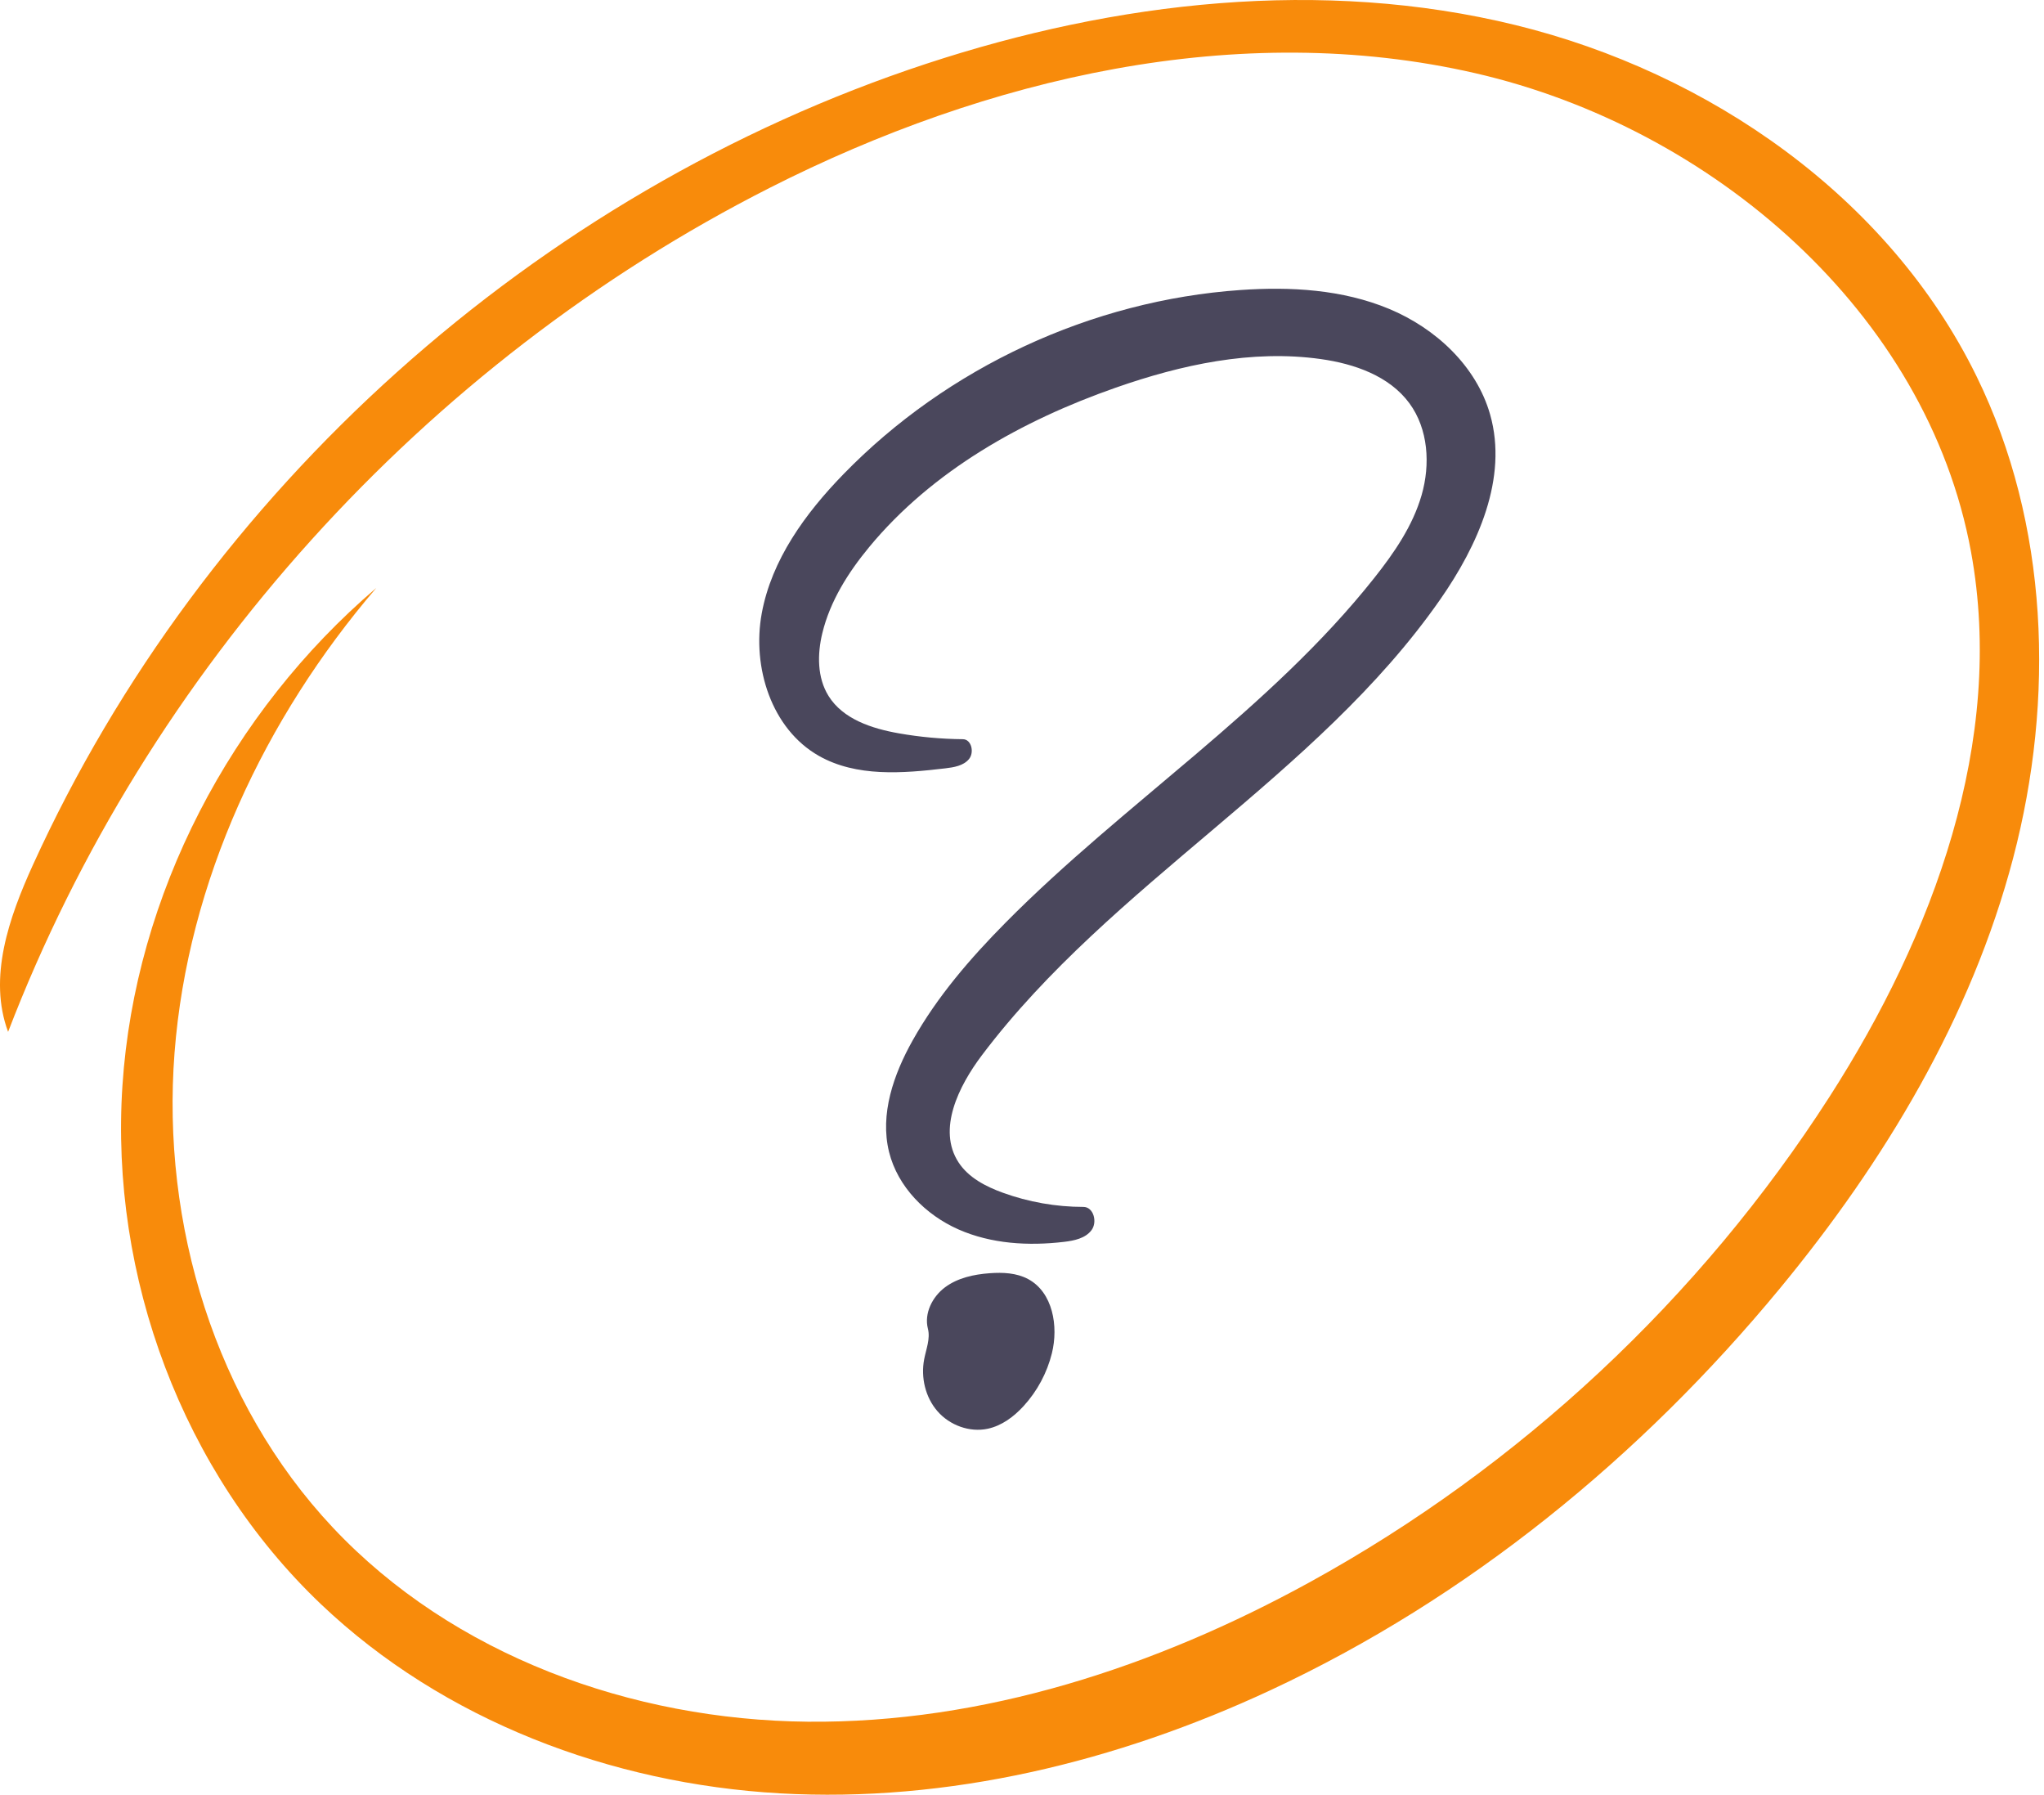
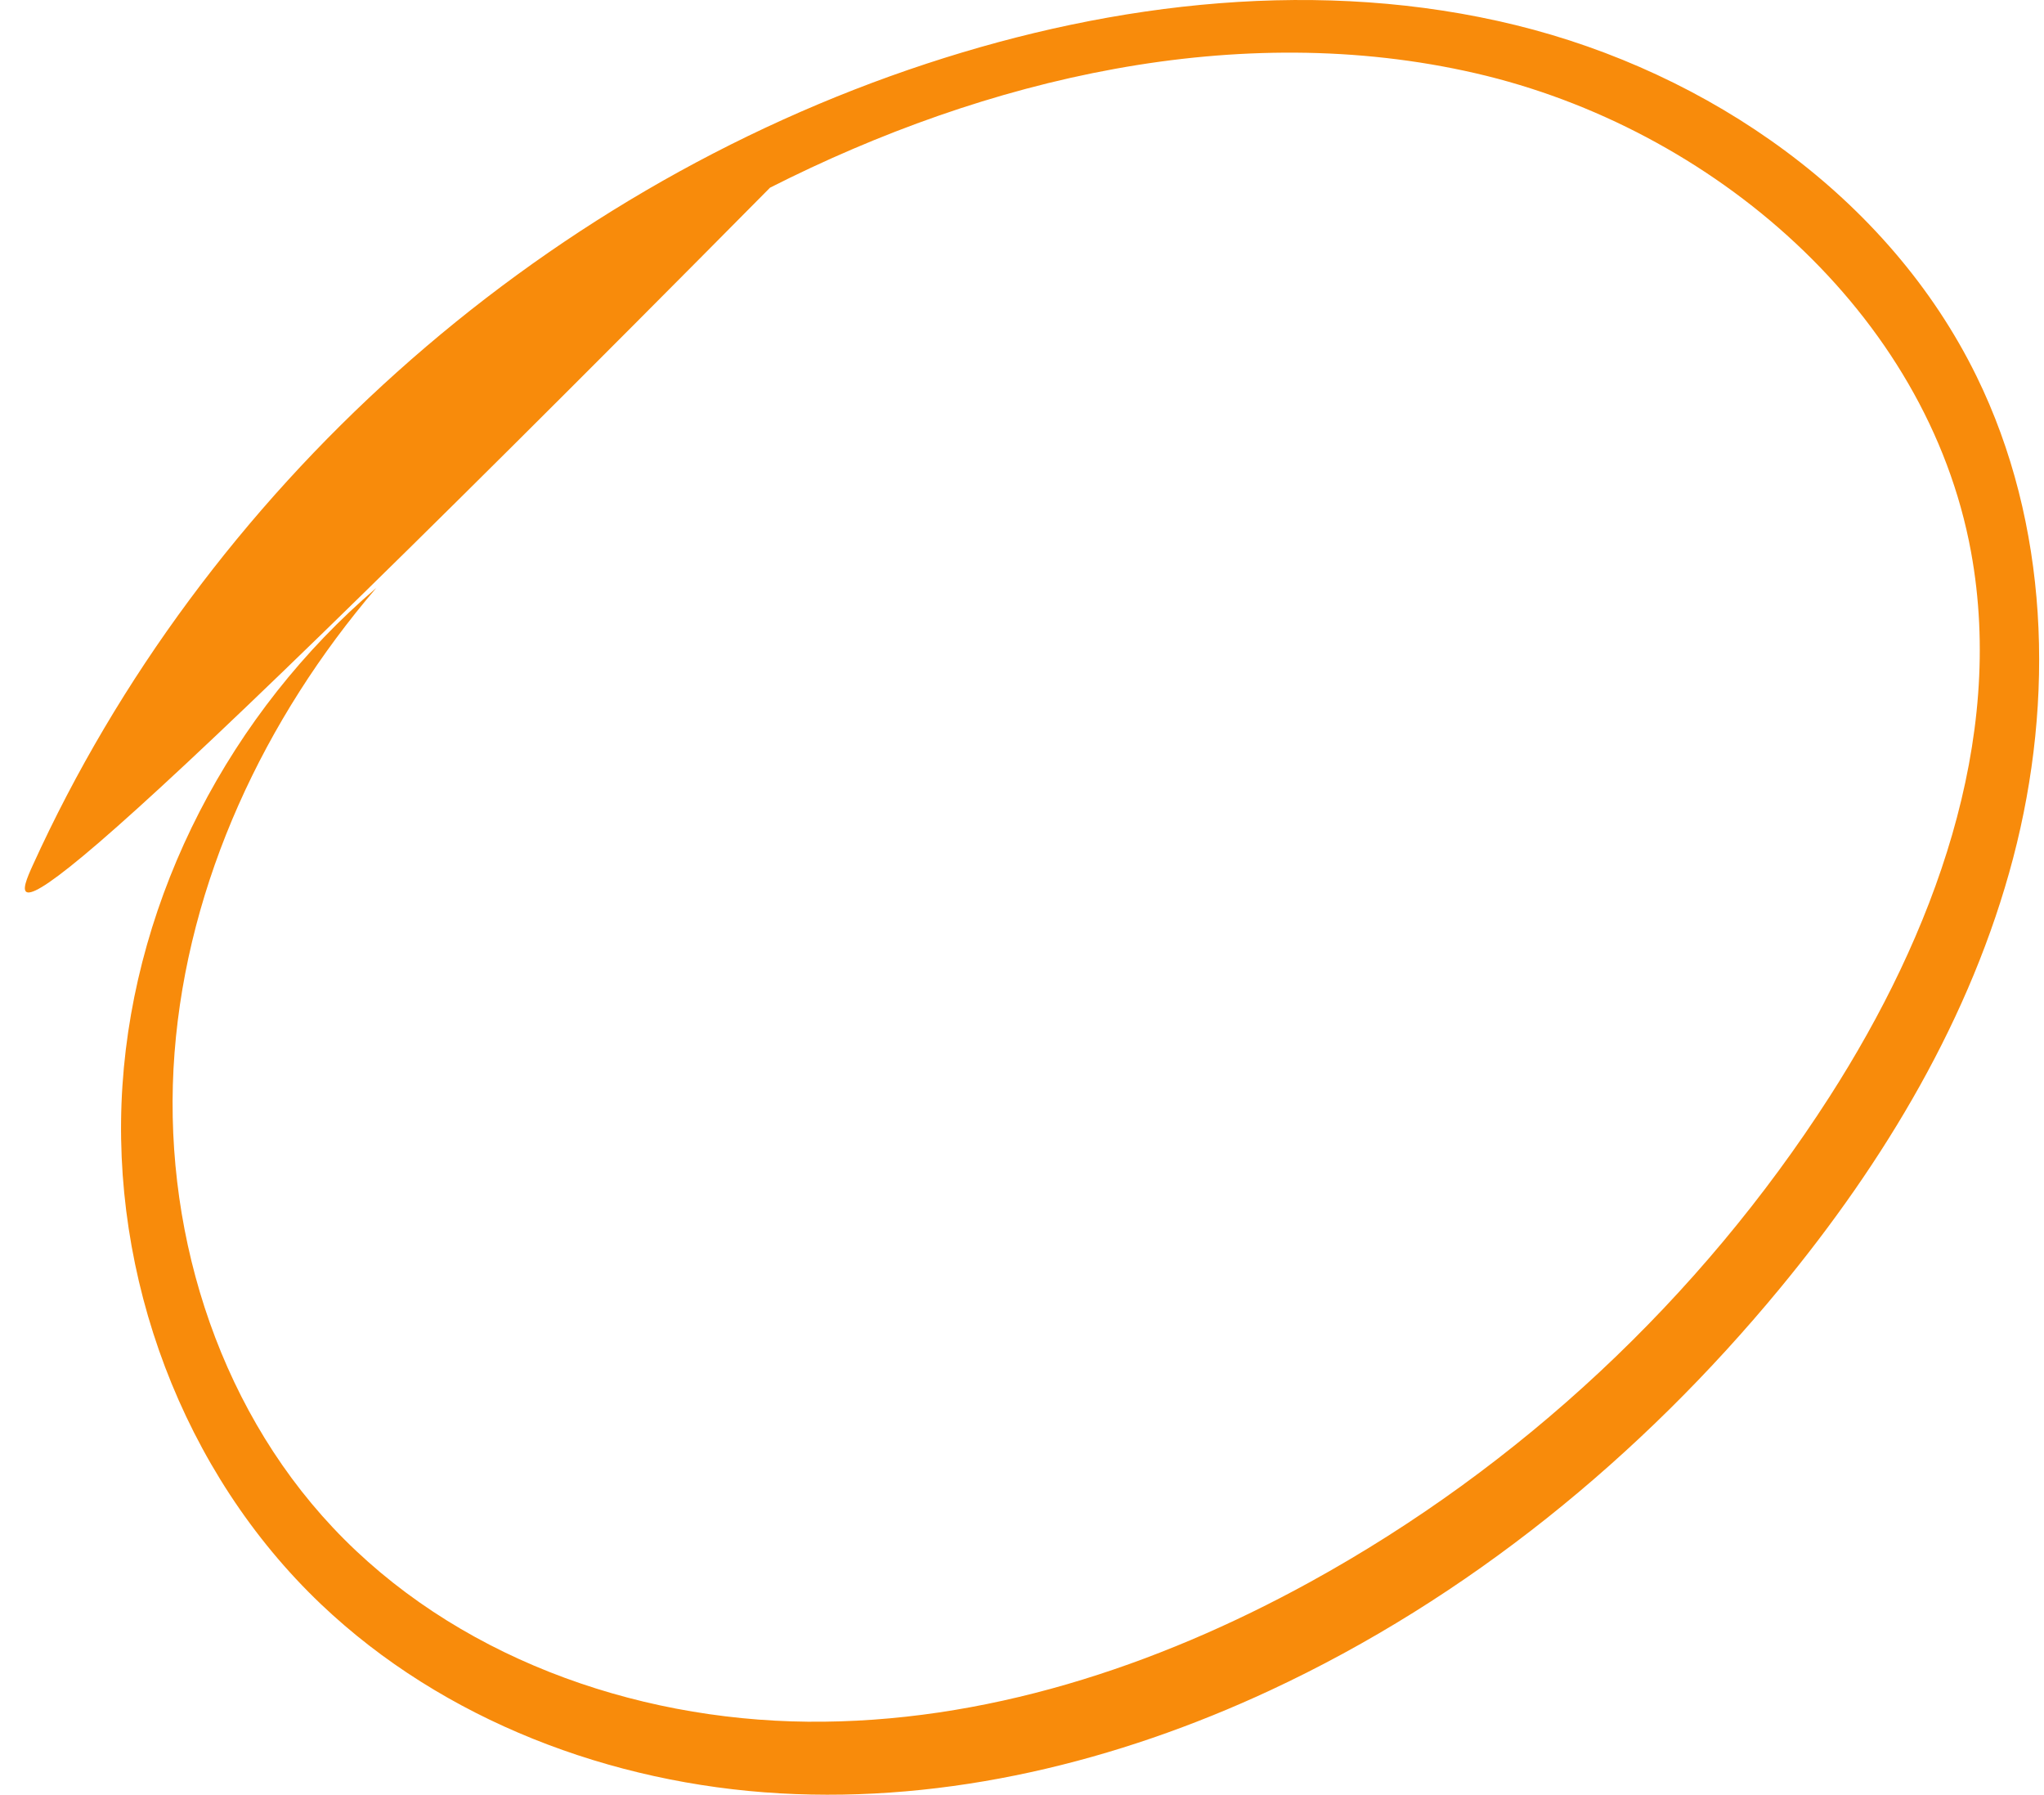
<svg xmlns="http://www.w3.org/2000/svg" width="262" height="230" viewBox="0 0 262 230" fill="none">
-   <path d="M131.21 180.186C129.965 181.548 128.412 182.714 126.607 183.099C124.279 183.595 121.74 182.657 120.174 180.864C118.608 179.071 118.011 176.518 118.463 174.181C118.714 172.881 119.267 171.562 118.939 170.28C118.436 168.313 119.506 166.187 121.133 164.974C122.761 163.76 124.838 163.315 126.864 163.167C128.542 163.044 130.305 163.122 131.788 163.919C134.951 165.618 135.695 169.955 134.829 173.44C134.207 175.942 132.951 178.284 131.21 180.186Z" fill="#4A475C" />
-   <path d="M48.234 75.347C33.912 92.06 24.068 112.968 22.373 134.913C20.677 156.858 27.586 179.727 42.664 195.762C58.092 212.168 80.996 220.424 103.515 220.643C126.034 220.862 148.16 213.602 167.897 202.757C194.793 187.979 217.913 166.391 234.497 140.569C247.817 119.831 257.091 94.944 252.642 70.701C247.018 40.051 219.489 16.368 189.121 9.384C158.752 2.4 126.5 9.967 98.703 24.051C54.375 46.511 18.863 85.849 1.039 132.235C-1.55 125.3 1.149 117.592 4.215 110.854C26.068 62.831 68.634 24.668 118.748 8.167C143.028 0.173 169.447 -2.864 194.275 3.217C219.102 9.299 242.099 25.259 253.349 48.212C262.63 67.15 263.404 89.572 258.044 109.969C252.685 130.366 241.546 148.885 228.119 165.148C210.324 186.701 188.147 204.83 162.808 216.626C143.194 225.757 121.529 231.058 99.929 229.823C78.329 228.587 56.83 220.501 41.152 205.592C23.393 188.703 14.079 163.562 15.696 139.108C17.313 114.654 29.589 91.251 48.234 75.347V75.347Z" fill="#F88B0B" />
-   <path d="M136.396 159.148C131.829 159.69 127.063 159.412 122.856 157.555C118.649 155.697 115.068 152.099 113.961 147.635C112.76 142.788 114.542 137.685 116.986 133.33C120.128 127.729 124.367 122.816 128.885 118.251C144.078 102.896 162.742 90.987 176.161 74.058C178.707 70.845 181.088 67.388 182.223 63.448C183.357 59.509 183.084 54.983 180.656 51.679C178.08 48.173 173.597 46.617 169.288 46.014C160.44 44.775 151.429 46.733 142.997 49.687C131.013 53.885 119.494 60.33 111.404 70.118C108.716 73.371 106.399 77.041 105.406 81.142C104.755 83.83 104.738 86.832 106.197 89.182C108.053 92.17 111.77 93.375 115.235 93.983C117.936 94.457 120.676 94.708 123.418 94.731C124.532 94.74 124.912 96.432 124.198 97.287C123.484 98.143 122.267 98.336 121.161 98.467C115.68 99.117 109.775 99.591 104.972 96.872C98.882 93.425 96.378 85.499 97.639 78.615C98.9 71.733 103.227 65.792 108.106 60.776C121.439 47.071 139.921 38.496 158.995 37.167C165.442 36.717 172.088 37.099 178.053 39.583C184.019 42.068 189.24 46.907 191.005 53.124C193.32 61.278 189.437 69.903 184.586 76.854C168.751 99.548 142.531 113.136 125.865 135.227C122.853 139.221 120.136 144.754 122.858 148.95C124.13 150.911 126.338 152.052 128.535 152.85C131.841 154.049 135.356 154.669 138.872 154.671C140.179 154.672 140.693 156.617 139.904 157.659C139.115 158.701 137.694 158.994 136.396 159.148Z" fill="#4A475C" />
+   <path d="M48.234 75.347C33.912 92.06 24.068 112.968 22.373 134.913C20.677 156.858 27.586 179.727 42.664 195.762C58.092 212.168 80.996 220.424 103.515 220.643C126.034 220.862 148.16 213.602 167.897 202.757C194.793 187.979 217.913 166.391 234.497 140.569C247.817 119.831 257.091 94.944 252.642 70.701C247.018 40.051 219.489 16.368 189.121 9.384C158.752 2.4 126.5 9.967 98.703 24.051C-1.55 125.3 1.149 117.592 4.215 110.854C26.068 62.831 68.634 24.668 118.748 8.167C143.028 0.173 169.447 -2.864 194.275 3.217C219.102 9.299 242.099 25.259 253.349 48.212C262.63 67.15 263.404 89.572 258.044 109.969C252.685 130.366 241.546 148.885 228.119 165.148C210.324 186.701 188.147 204.83 162.808 216.626C143.194 225.757 121.529 231.058 99.929 229.823C78.329 228.587 56.83 220.501 41.152 205.592C23.393 188.703 14.079 163.562 15.696 139.108C17.313 114.654 29.589 91.251 48.234 75.347V75.347Z" fill="#F88B0B" />
</svg>